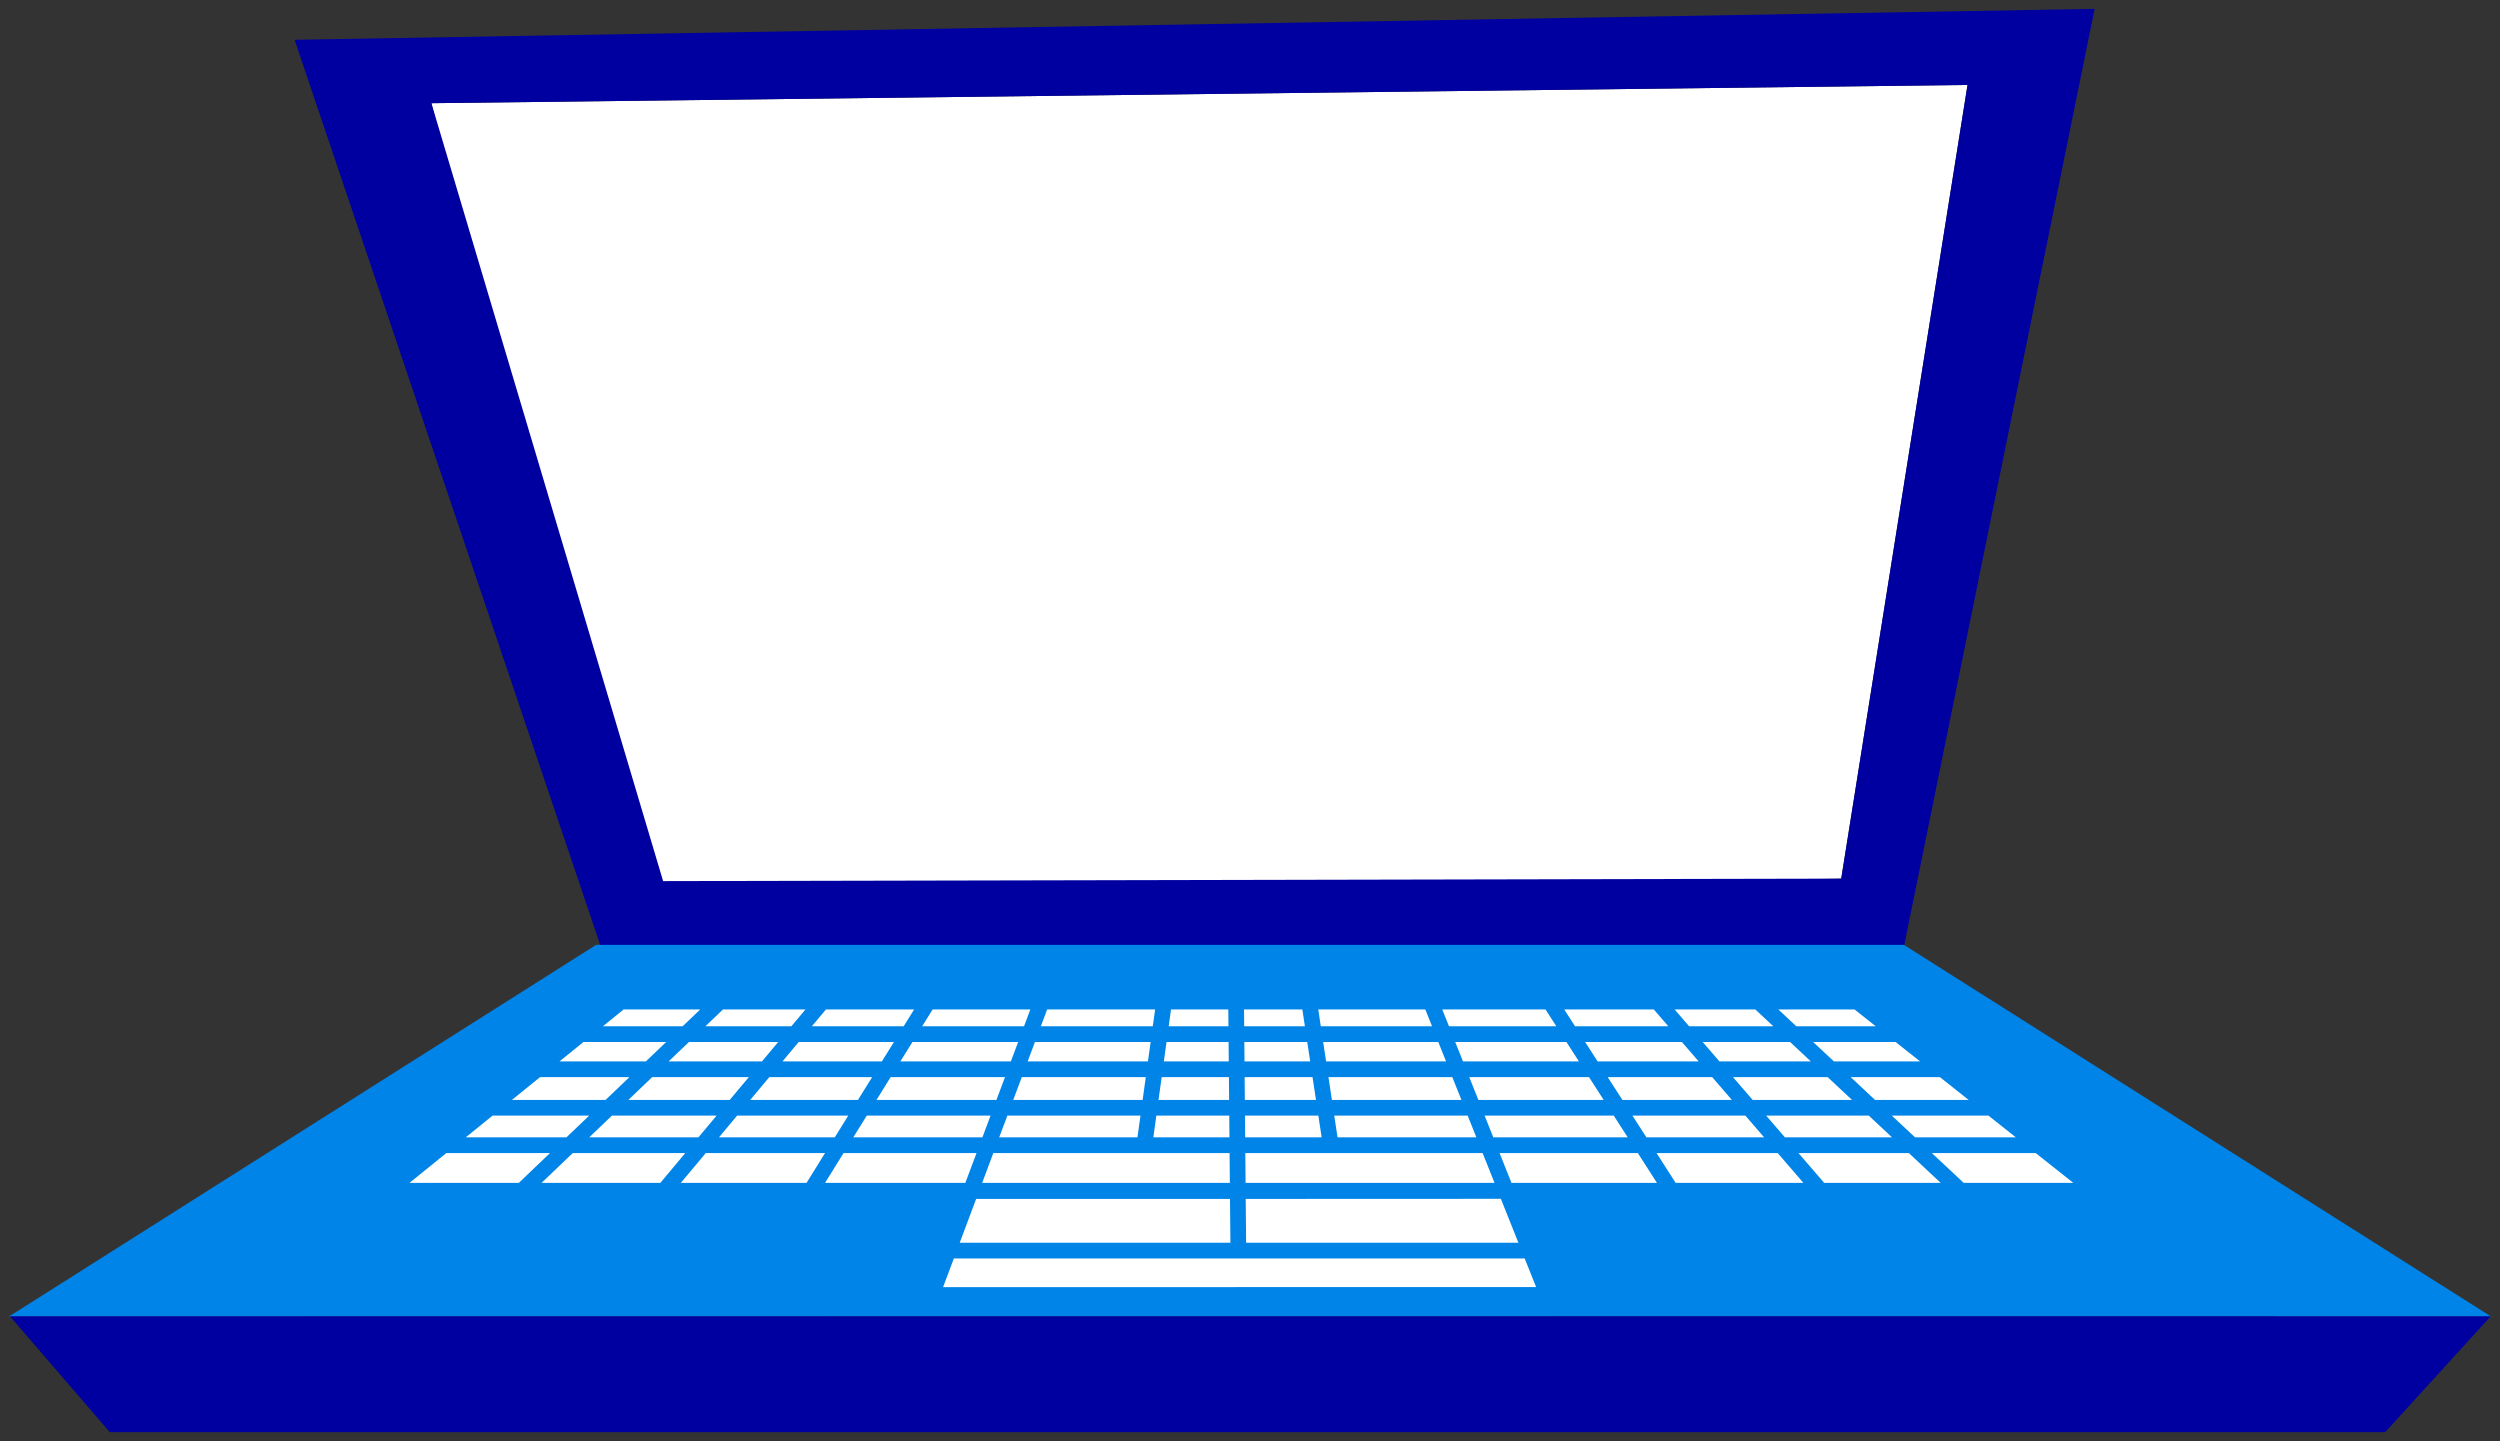
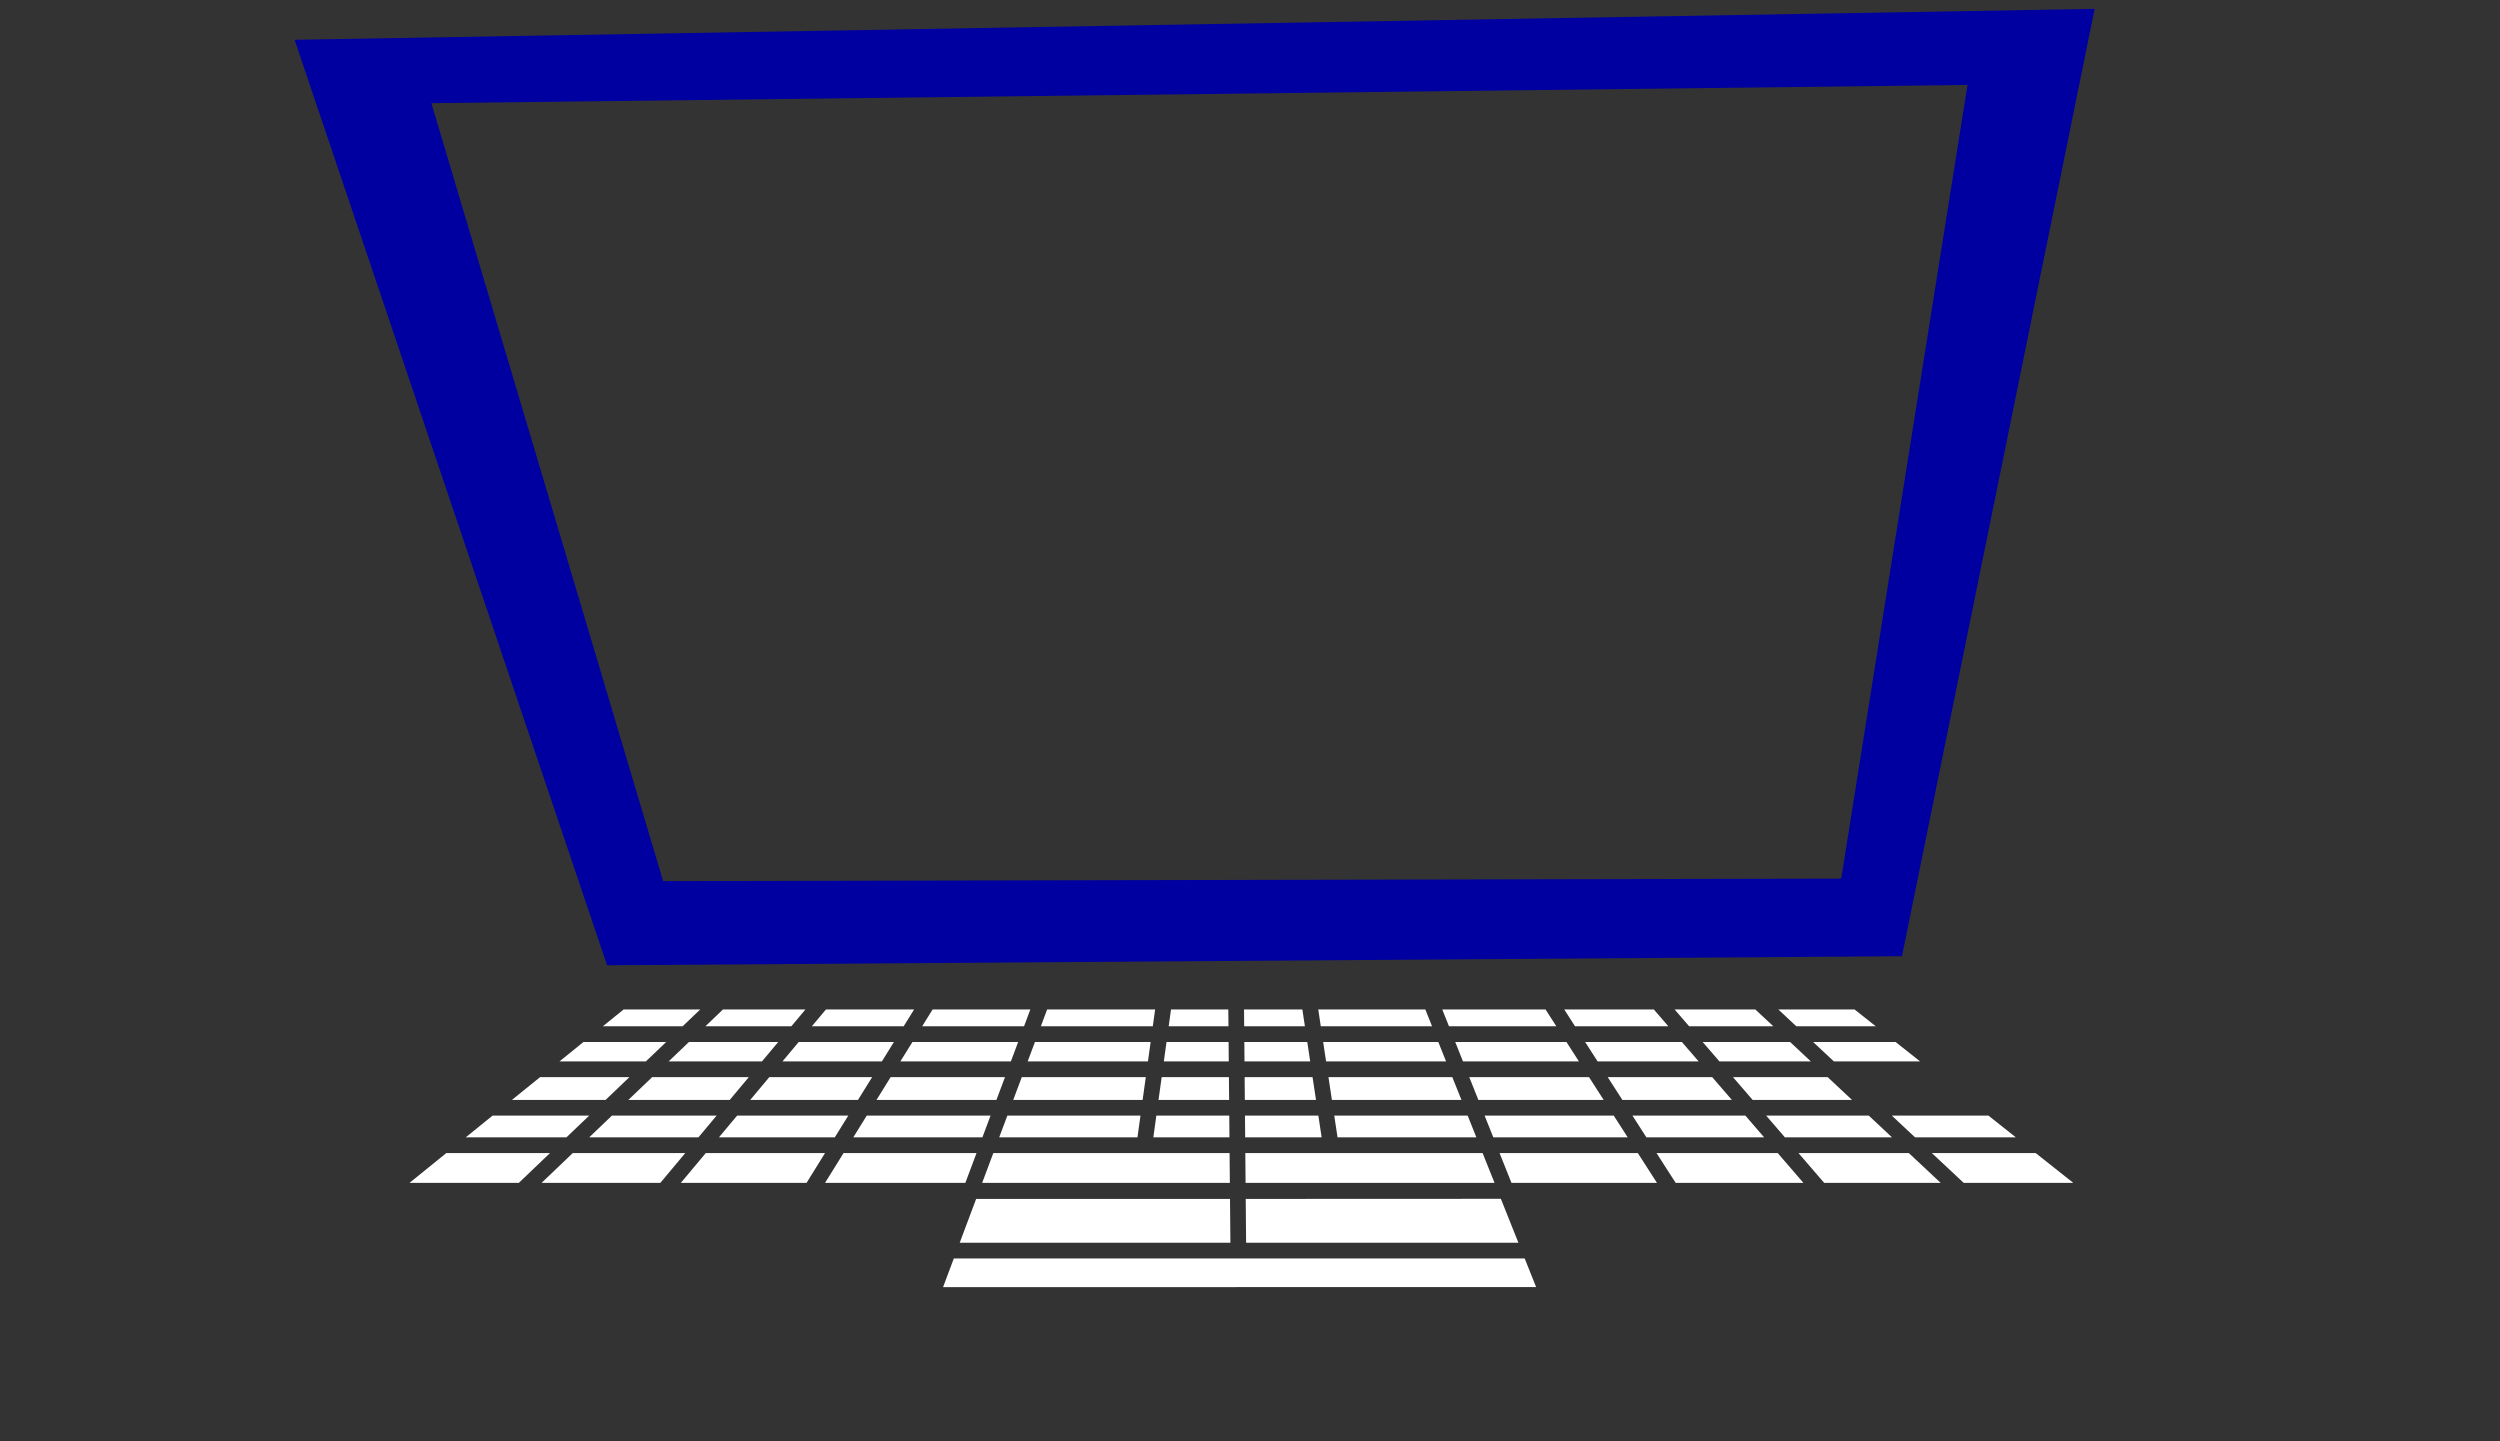
<svg xmlns="http://www.w3.org/2000/svg" version="1.1" id="laptop" x="0px" y="0px" width="141.001" height="81.275" viewBox="3.5 35.5 141.001 81.275" enable-background="new 0 0 150 150" xml:space="preserve">
  <rect x="3.5" y="35.5" width="141.001" height="81.275" fill="#333333" stroke="none" />
  <g>
    <g id="Screen">
-       <polygon id="Screen_1_" fill="#FFFFFF" points="27.83,41.32 38.9,86.195 107.346,85.055 114.469,40.291 &#09;" stroke-width="1" />
      <path id="Outline" fill="#0000A1" d="M20.115,37.744l17.624,52.199l73.033-0.512L121.639,36L20.115,37.744z M107.346,85.055&#13;&#10;&#09;&#09;L40.9,85.195L27.83,41.32l86.639-1.029L107.346,85.055z" stroke-width="1" />
    </g>
    <g id="Base_1_">
-       <polygon id="Base" fill="#0084E7" points="20.667,109.75 131.833,109.74 131.825,109.755 144.001,109.755 110.883,88.792 &#13;&#10;&#09;&#09;37.119,88.792 4,109.755 20.671,109.755 &#09;" stroke-width="1" />
-       <polygon id="Front_Edge" fill="#0000A1" points="4.064,109.74 9.692,116.275 138.025,116.275 143.977,109.74 &#09;" stroke-width="1" />
-     </g>
+       </g>
    <g id="Keyboard">
      <polygon fill="#FFFFFF" points="72.793,94.27 69.292,94.27 69.141,95.363 72.803,95.363 &#09;" stroke-width="1" />
      <polygon fill="#FFFFFF" points="60.514,95.363 60.924,94.27 54.961,94.27 54.282,95.363 &#09;" stroke-width="1" />
      <polygon fill="#FFFFFF" points="91.725,92.436 92.333,93.383 97.596,93.383 96.778,92.436 &#09;" stroke-width="1" />
      <polygon fill="#FFFFFF" points="84.621,94.27 78.127,94.27 78.292,95.363 85.058,95.363 &#09;" stroke-width="1" />
      <polygon fill="#FFFFFF" points="77.23,94.27 73.681,94.27 73.69,95.363 77.396,95.363 &#09;" stroke-width="1" />
      <polygon fill="#FFFFFF" points="52.385,98.422 51.626,99.646 58.909,99.646 59.367,98.422 &#09;" stroke-width="1" />
      <polygon fill="#FFFFFF" points="98.36,94.27 92.903,94.27 93.605,95.363 99.304,95.363 &#09;" stroke-width="1" />
      <polygon fill="#FFFFFF" points="91.849,94.27 85.576,94.27 86.013,95.363 92.551,95.363 &#09;" stroke-width="1" />
      <polygon fill="#FFFFFF" points="68.245,95.363 68.396,94.27 61.871,94.27 61.461,95.363 &#09;" stroke-width="1" />
      <polygon fill="#FFFFFF" points="68.718,98.422 68.549,99.646 72.841,99.646 72.831,98.422 &#09;" stroke-width="1" />
      <polygon fill="#FFFFFF" points="83.89,92.436 77.851,92.436 77.993,93.383 84.268,93.383 &#09;" stroke-width="1" />
      <polygon fill="#FFFFFF" points="77.856,98.422 73.717,98.422 73.728,99.646 78.041,99.646 &#09;" stroke-width="1" />
      <polygon fill="#FFFFFF" points="76.954,92.436 73.664,92.436 73.672,93.383 77.097,93.383 &#09;" stroke-width="1" />
      <polygon fill="#FFFFFF" points="55.511,93.383 61.256,93.383 61.611,92.436 56.098,92.436 &#09;" stroke-width="1" />
      <polygon fill="#FFFFFF" points="47.391,94.27 42.356,94.27 41.212,95.363 46.476,95.363 &#09;" stroke-width="1" />
      <polygon fill="#FFFFFF" points="90.67,92.436 84.845,92.436 85.223,93.383 91.278,93.383 &#09;" stroke-width="1" />
      <polygon fill="#FFFFFF" points="67.823,98.422 60.315,98.422 59.856,99.646 67.654,99.646 &#09;" stroke-width="1" />
      <polygon fill="#FFFFFF" points="49.289,93.383 54.467,93.383 55.055,92.436 50.082,92.436 &#09;" stroke-width="1" />
      <polygon fill="#FFFFFF" points="85.411,96.25 78.426,96.25 78.619,97.535 85.925,97.535 &#09;" stroke-width="1" />
      <polygon fill="#FFFFFF" points="93.121,96.25 86.367,96.25 86.88,97.535 93.947,97.535 &#09;" stroke-width="1" />
      <polygon fill="#FFFFFF" points="98.768,93.383 103.516,93.383 102.503,92.436 97.95,92.436 &#09;" stroke-width="1" />
      <polygon fill="#FFFFFF" points="100.068,96.25 94.176,96.25 95.002,97.535 101.177,97.535 &#09;" stroke-width="1" />
      <polygon fill="#FFFFFF" points="38.012,98.422 36.732,99.646 42.892,99.646 43.916,98.422 &#09;" stroke-width="1" />
      <polygon fill="#FFFFFF" points="48.925,92.436 44.274,92.436 43.284,93.383 48.133,93.383 &#09;" stroke-width="1" />
      <polygon fill="#FFFFFF" points="45.733,96.25 40.284,96.25 38.94,97.535 44.658,97.535 &#09;" stroke-width="1" />
      <polygon fill="#FFFFFF" points="100.476,95.363 105.632,95.363 104.463,94.27 99.532,94.27 &#09;" stroke-width="1" />
      <polygon fill="#FFFFFF" points="53.239,95.363 53.917,94.27 48.547,94.27 47.632,95.363 &#09;" stroke-width="1" />
      <polygon fill="#FFFFFF" points="45.073,98.422 44.049,99.646 50.583,99.646 51.342,98.422 &#09;" stroke-width="1" />
      <polygon fill="#FFFFFF" points="77.528,96.25 73.698,96.25 73.709,97.535 77.723,97.535 &#09;" stroke-width="1" />
      <polygon fill="#FFFFFF" points="51.892,97.535 52.689,96.25 46.89,96.25 45.814,97.535 &#09;" stroke-width="1" />
      <polygon fill="#FFFFFF" points="72.811,96.25 69.019,96.25 68.841,97.535 72.823,97.535 &#09;" stroke-width="1" />
      <polygon fill="#FFFFFF" points="60.182,96.25 53.732,96.25 52.936,97.535 59.7,97.535 &#09;" stroke-width="1" />
      <polygon fill="#FFFFFF" points="67.945,97.535 68.123,96.25 61.129,96.25 60.647,97.535 &#09;" stroke-width="1" />
      <polygon fill="#FFFFFF" points="72.777,92.436 69.545,92.436 69.415,93.383 72.786,93.383 &#09;" stroke-width="1" />
      <polygon fill="#FFFFFF" points="36.729,98.422 31.279,98.422 29.769,99.646 35.448,99.646 &#09;" stroke-width="1" />
      <polygon fill="#FFFFFF" points="51.077,100.532 50.033,102.214 57.946,102.214 58.577,100.532 &#09;" stroke-width="1" />
-       <polygon fill="#FFFFFF" points="109.252,97.535 114.532,97.535 112.911,96.25 107.879,96.25 &#09;" stroke-width="1" />
      <polygon fill="#FFFFFF" points="78.753,98.422 78.938,99.646 86.767,99.646 86.278,98.422 &#09;" stroke-width="1" />
      <polygon fill="#FFFFFF" points="114.253,102.214 120.434,102.214 118.312,100.532 112.456,100.532 &#09;" stroke-width="1" />
      <polygon fill="#FFFFFF" points="72.849,100.532 59.524,100.532 58.894,102.214 59.269,102.214 72.864,102.214 &#09;" stroke-width="1" />
      <polygon fill="#FFFFFF" points="39,96.25 33.961,96.25 32.374,97.535 37.656,97.535 &#09;" stroke-width="1" />
      <polygon fill="#FFFFFF" points="111.508,99.646 117.194,99.646 115.65,98.422 110.2,98.422 &#09;" stroke-width="1" />
      <polygon fill="#FFFFFF" points="42.991,92.436 38.671,92.436 37.501,93.383 42,93.383 &#09;" stroke-width="1" />
      <polygon fill="#FFFFFF" points="87.12,100.532 73.736,100.532 73.751,102.214 87.792,102.214 &#09;" stroke-width="1" />
      <polygon fill="#FFFFFF" points="41.072,94.27 36.406,94.27 35.056,95.363 39.928,95.363 &#09;" stroke-width="1" />
      <polygon fill="#FFFFFF" points="111.157,100.532 104.934,100.532 106.385,102.214 112.955,102.214 &#09;" stroke-width="1" />
      <polygon fill="#FFFFFF" points="106.931,95.363 111.793,95.363 110.413,94.27 105.762,94.27 &#09;" stroke-width="1" />
      <polygon fill="#FFFFFF" points="109.295,93.383 108.1,92.436 103.801,92.436 104.813,93.383 &#09;" stroke-width="1" />
      <polygon fill="#FFFFFF" points="87.233,98.422 87.722,99.646 95.303,99.646 94.517,98.422 &#09;" stroke-width="1" />
      <polygon fill="#FFFFFF" points="104.169,99.646 110.209,99.646 108.901,98.422 103.113,98.422 &#09;" stroke-width="1" />
      <polygon fill="#FFFFFF" points="43.307,100.532 41.899,102.214 48.99,102.214 50.033,100.532 &#09;" stroke-width="1" />
      <polygon fill="#FFFFFF" points="96.928,100.532 98.008,102.214 105.213,102.214 103.762,100.532 &#09;" stroke-width="1" />
      <polygon fill="#FFFFFF" points="102.349,97.535 107.953,97.535 106.58,96.25 101.24,96.25 &#09;" stroke-width="1" />
      <polygon fill="#FFFFFF" points="68.519,93.383 68.649,92.436 62.934,92.436 62.559,92.436 62.204,93.383 &#09;" stroke-width="1" />
      <polygon fill="#FFFFFF" points="88.076,100.532 88.747,102.214 96.953,102.214 95.873,100.532 &#09;" stroke-width="1" />
      <polygon fill="#FFFFFF" points="95.571,98.422 96.357,99.646 102.997,99.646 101.941,98.422 &#09;" stroke-width="1" />
      <polygon fill="#FFFFFF" points="28.674,100.532 26.597,102.214 32.762,102.214 34.521,100.532 &#09;" stroke-width="1" />
      <polygon fill="#FFFFFF" points="35.805,100.532 34.045,102.214 40.743,102.214 42.15,100.532 &#09;" stroke-width="1" />
      <path fill="#FFFFFF" d="M72.873,103.12c-4.031,0.001-8.689,0.001-13.944,0.001c-0.127,0-0.248,0-0.375,0l-0.925,2.469h15.266&#13;&#10;&#09;&#09;L72.873,103.12z" stroke-width="1" />
      <polygon fill="#FFFFFF" points="57.296,106.477 56.69,108.094 57.065,108.094 90.138,108.092 89.493,106.477 &#09;" stroke-width="1" />
      <path fill="#FFFFFF" d="M73.759,103.12l0.022,2.47h15.357l-0.988-2.476C85.32,103.117,80.466,103.119,73.759,103.12z" stroke-width="1" />
    </g>
  </g>
</svg>